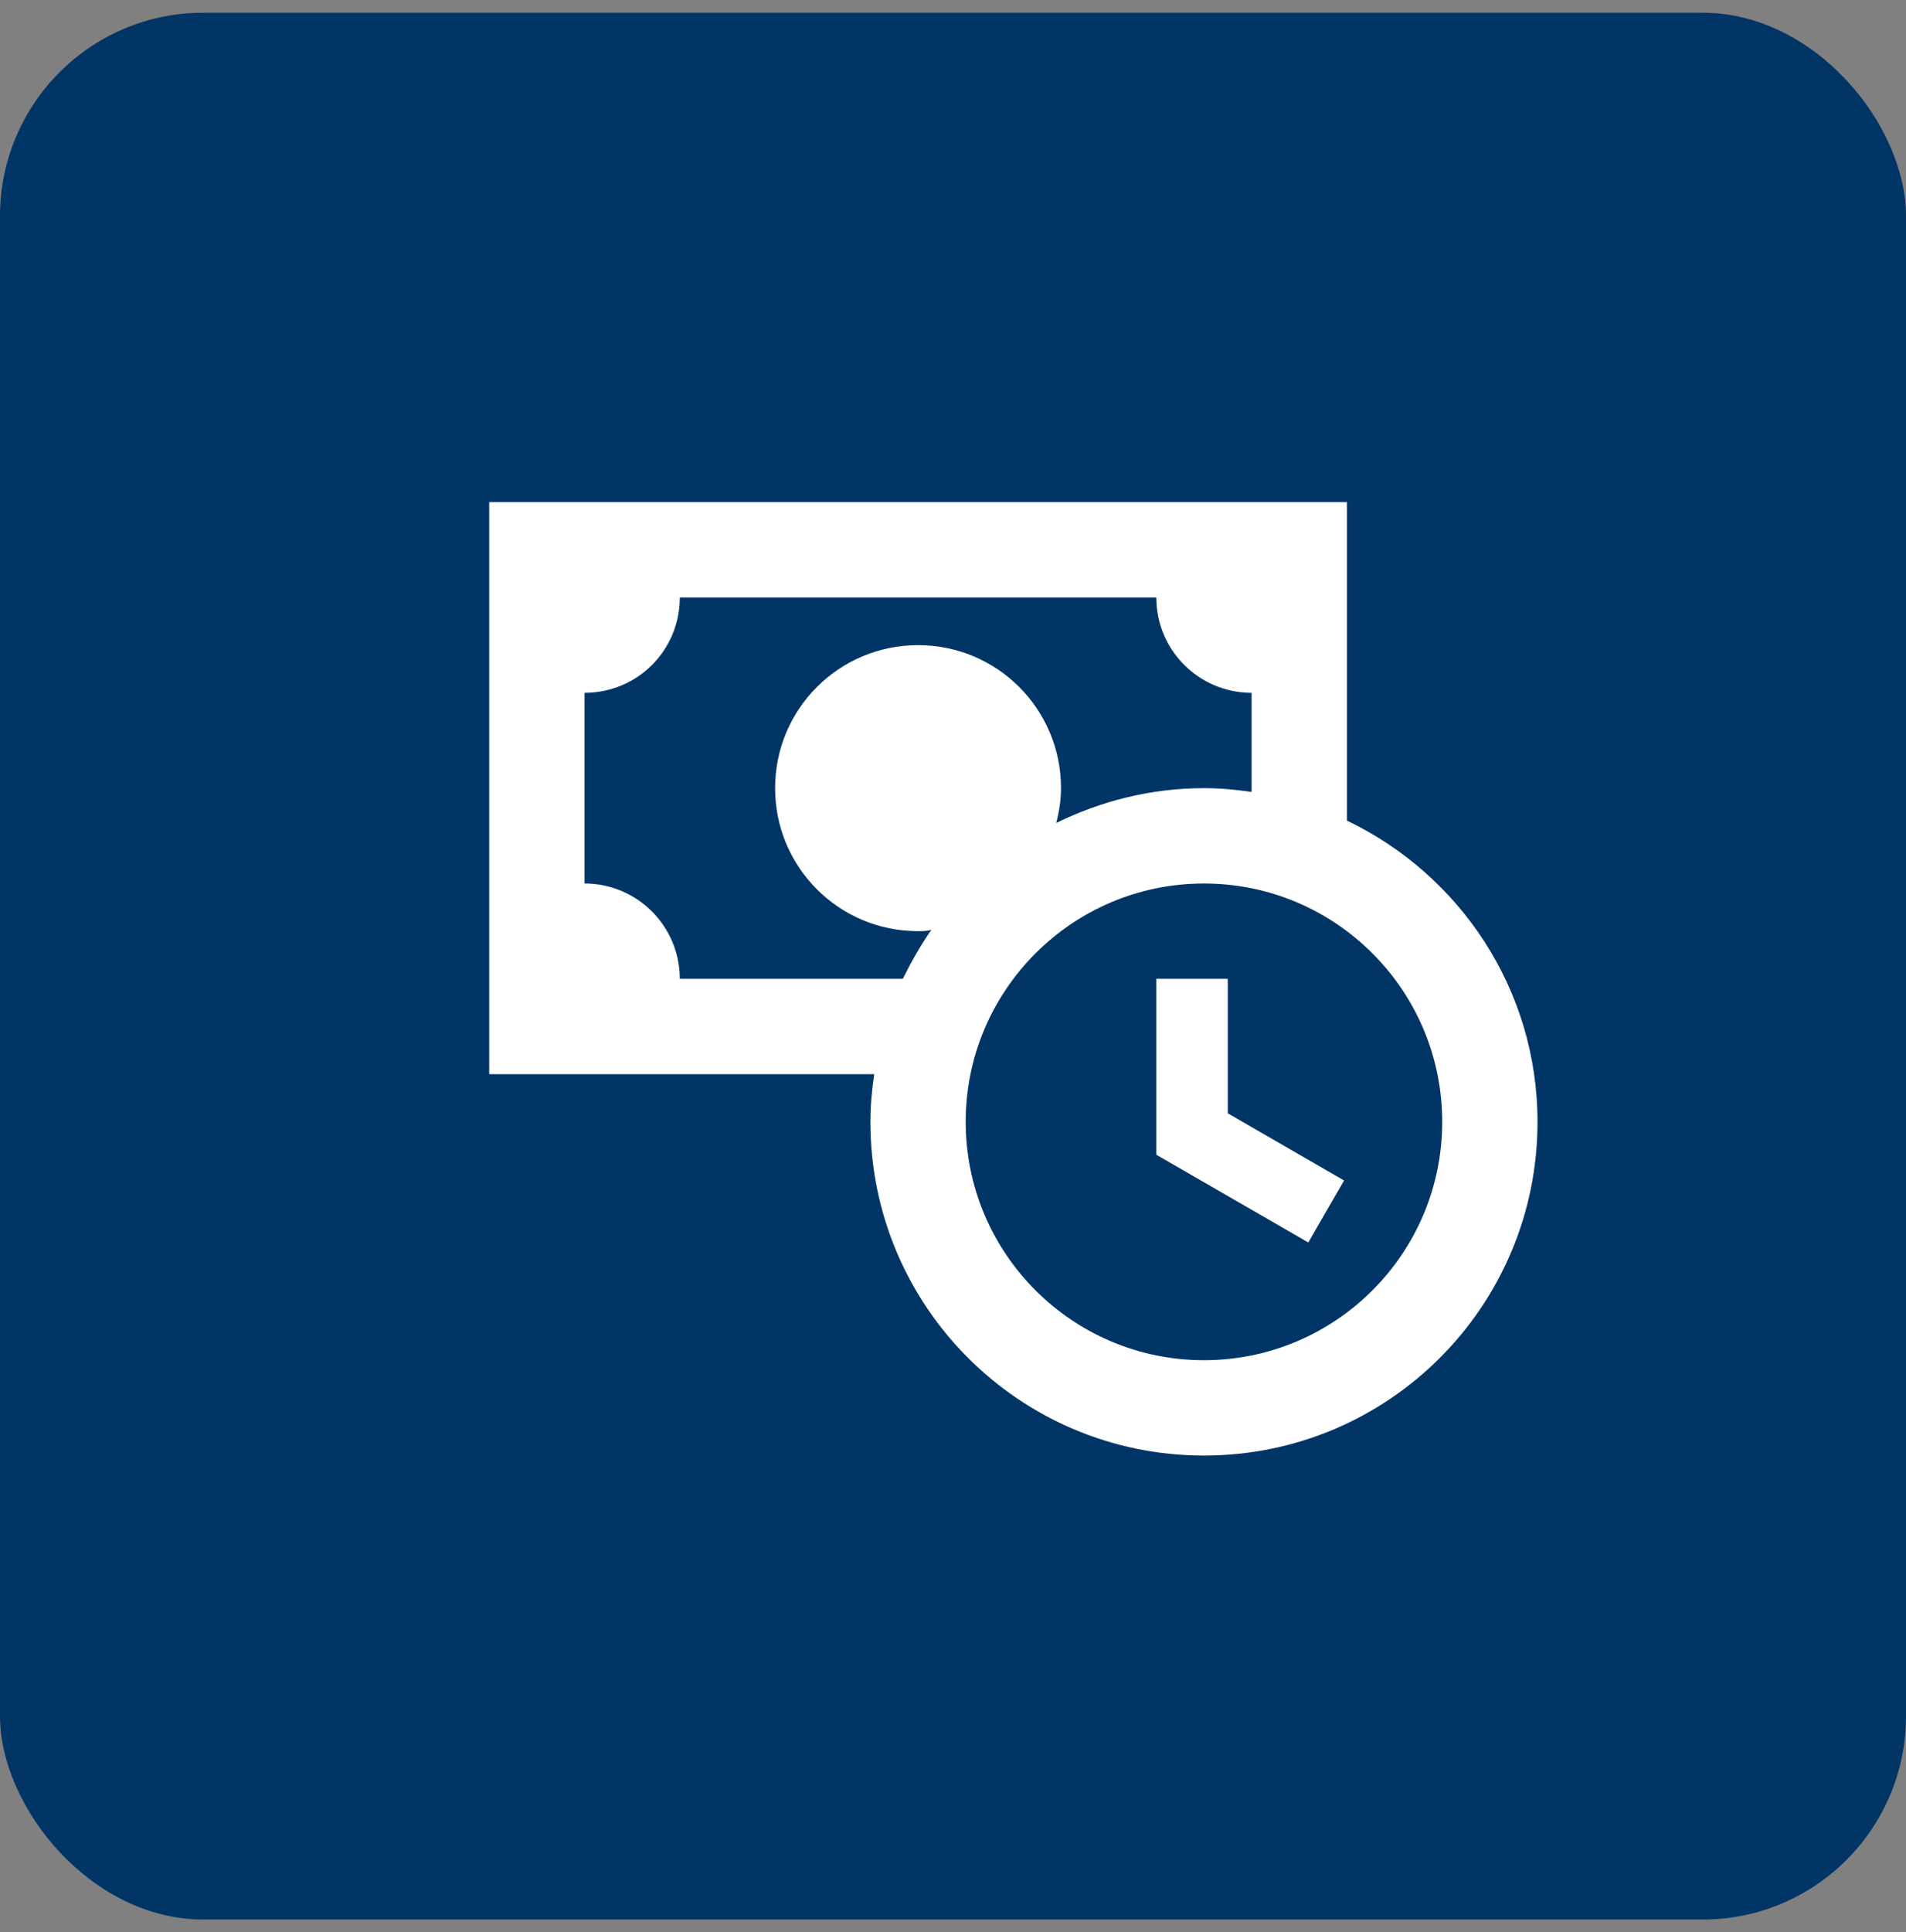
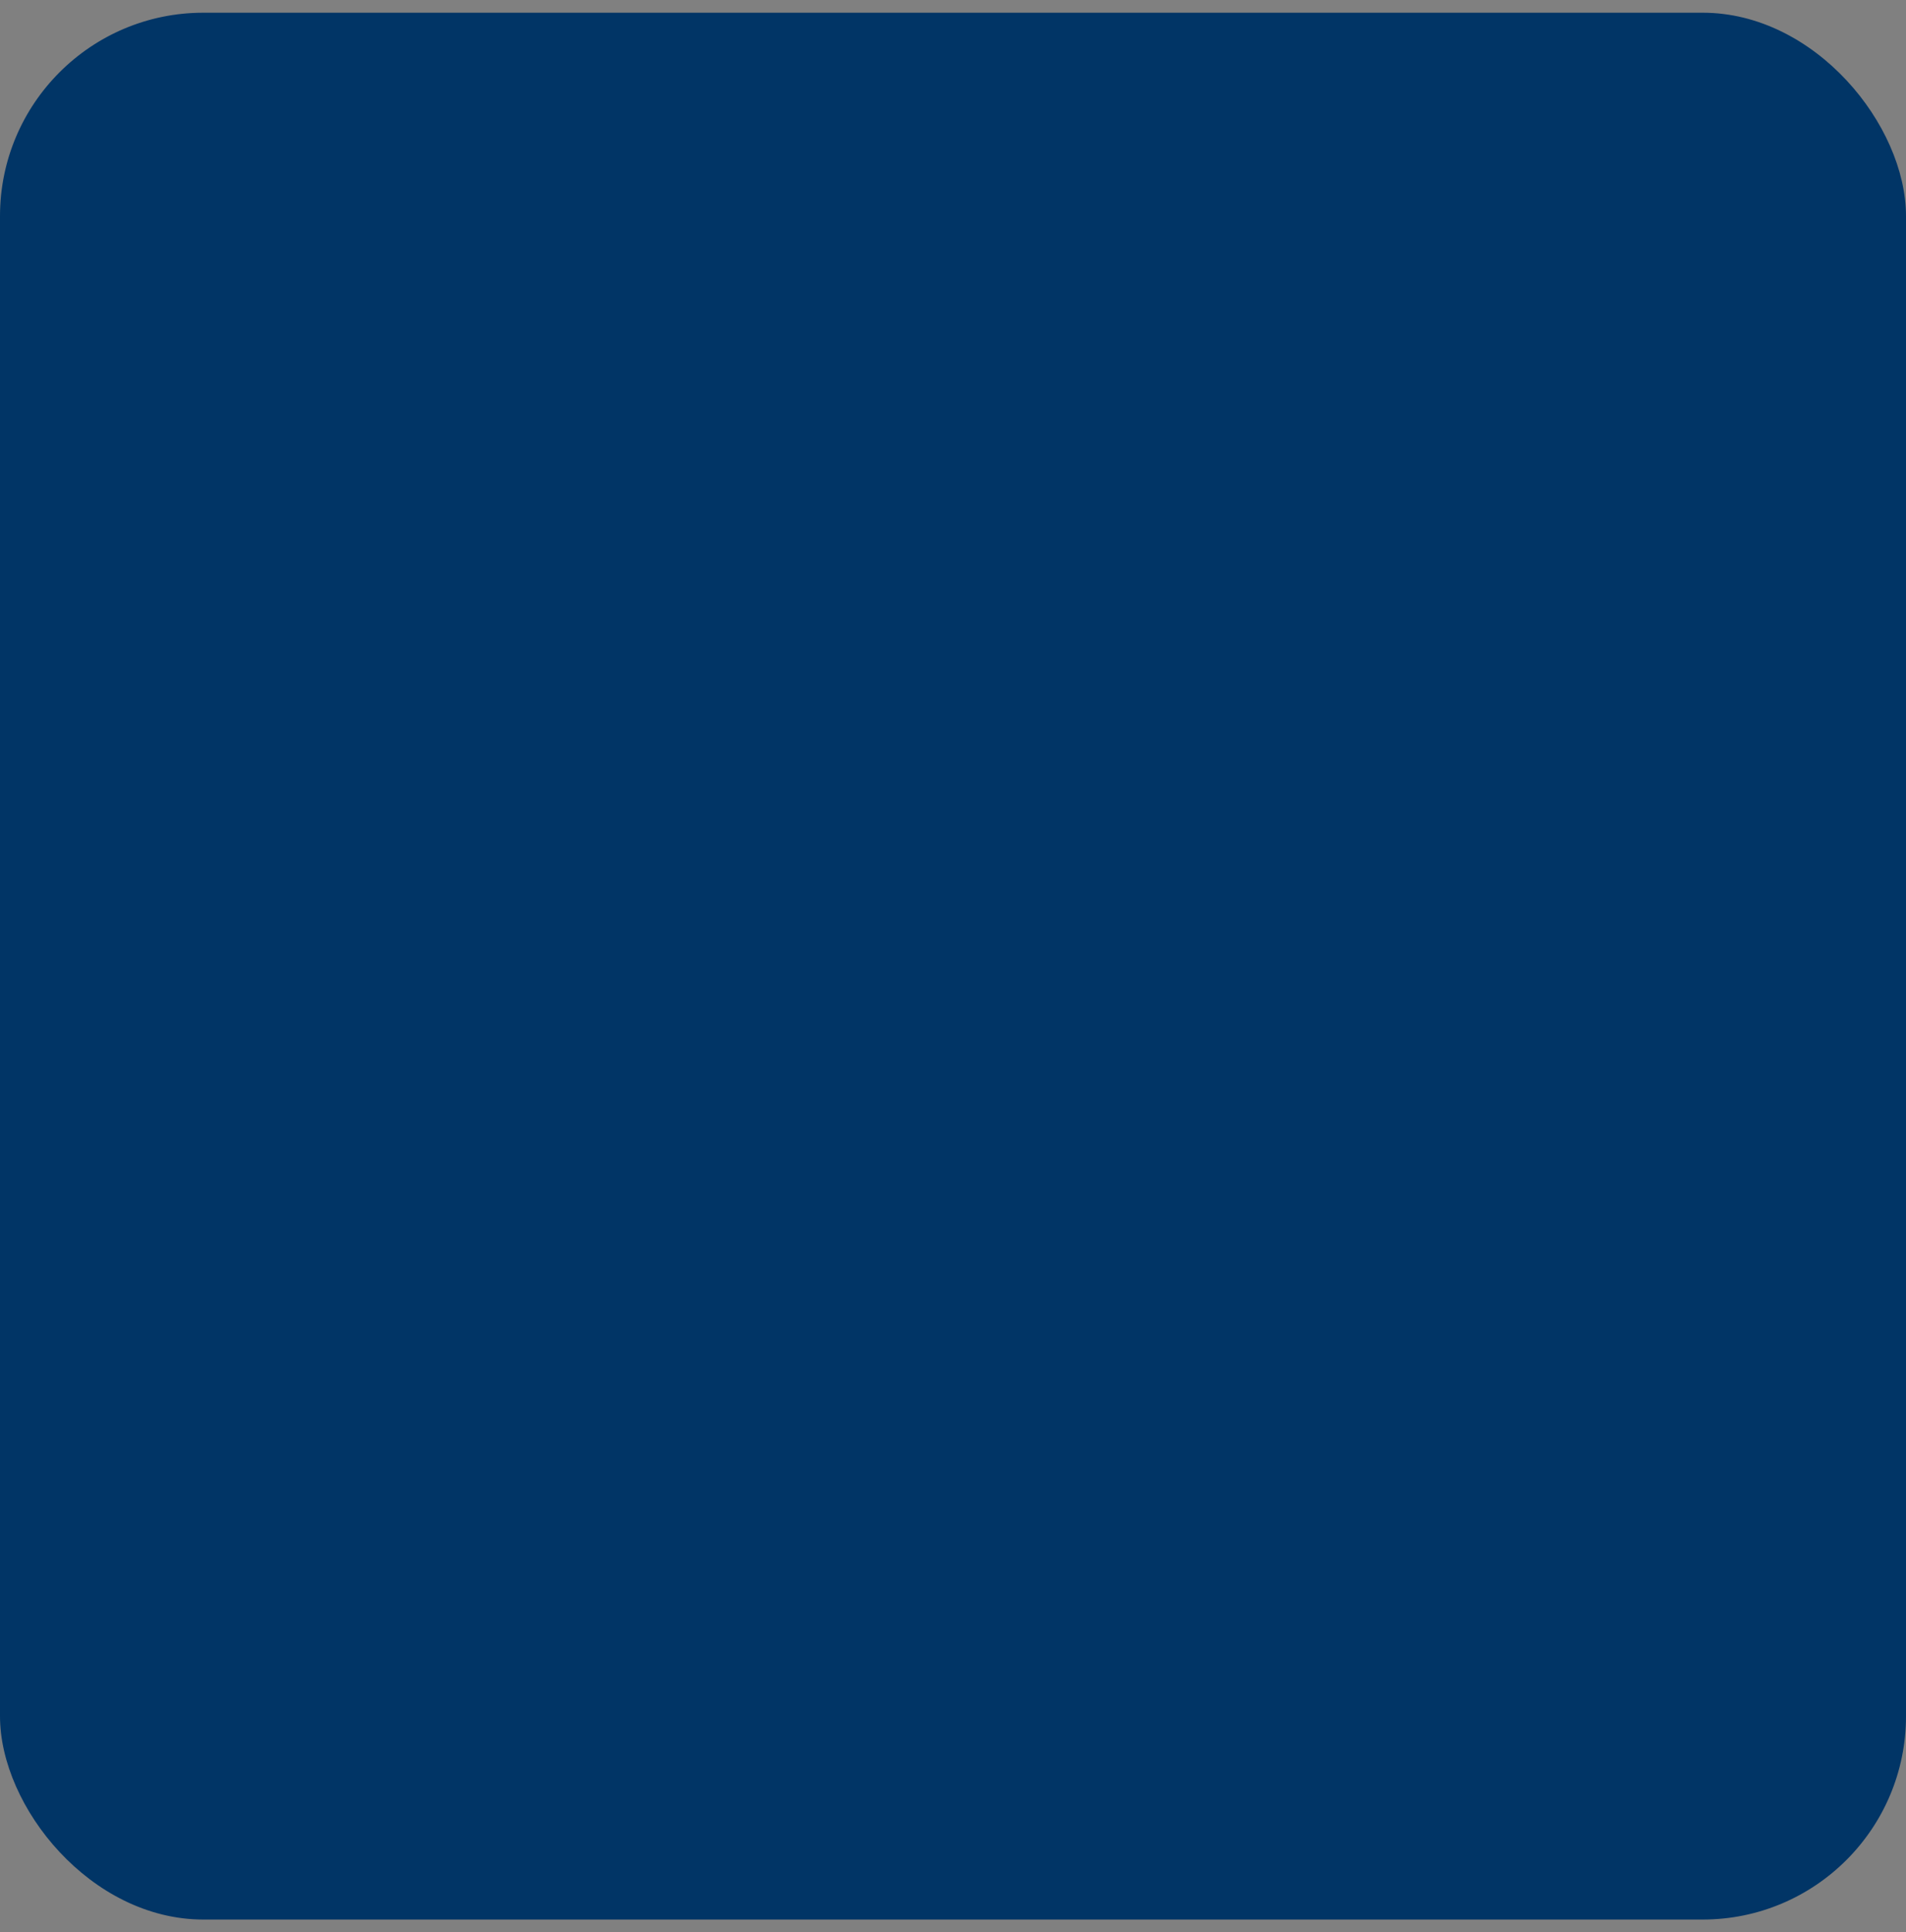
<svg xmlns="http://www.w3.org/2000/svg" width="75" height="76" viewBox="0 0 75 76" fill="none">
  <rect x="0" y="0" width="75" height="76" fill="#808080" stroke="none" />
  <rect y="0.5" width="75" height="75" rx="8" fill="#013566" />
-   <path d="M48.312 43.788L52.888 46.431L51.481 48.869L45.5 45.419V38.5H48.312V43.788ZM60.5 44.125C60.5 51.381 54.631 57.25 47.375 57.25C40.119 57.25 34.25 51.381 34.25 44.125C34.25 43.487 34.306 42.869 34.4 42.25H19.25V19.75H53V32.275C57.425 34.394 60.5 38.894 60.5 44.125ZM35.525 38.5C35.862 37.825 36.219 37.188 36.65 36.569C36.481 36.625 36.312 36.625 36.125 36.625C33.013 36.625 30.5 34.112 30.5 31C30.5 27.887 33.013 25.375 36.125 25.375C39.237 25.375 41.75 27.887 41.75 31C41.75 31.469 41.675 31.938 41.562 32.369C43.325 31.506 45.294 31 47.375 31C48.013 31 48.631 31.056 49.25 31.15V27.25C47.188 27.25 45.5 25.581 45.5 23.5H26.75C26.75 25.581 25.081 27.25 23 27.25V34.75C25.081 34.75 26.75 36.438 26.75 38.5H35.525ZM56.75 44.125C56.75 38.95 52.55 34.75 47.375 34.75C42.2 34.75 38 38.95 38 44.125C38 49.3 42.2 53.5 47.375 53.5C52.55 53.5 56.75 49.3 56.75 44.125Z" fill="white" />
</svg>